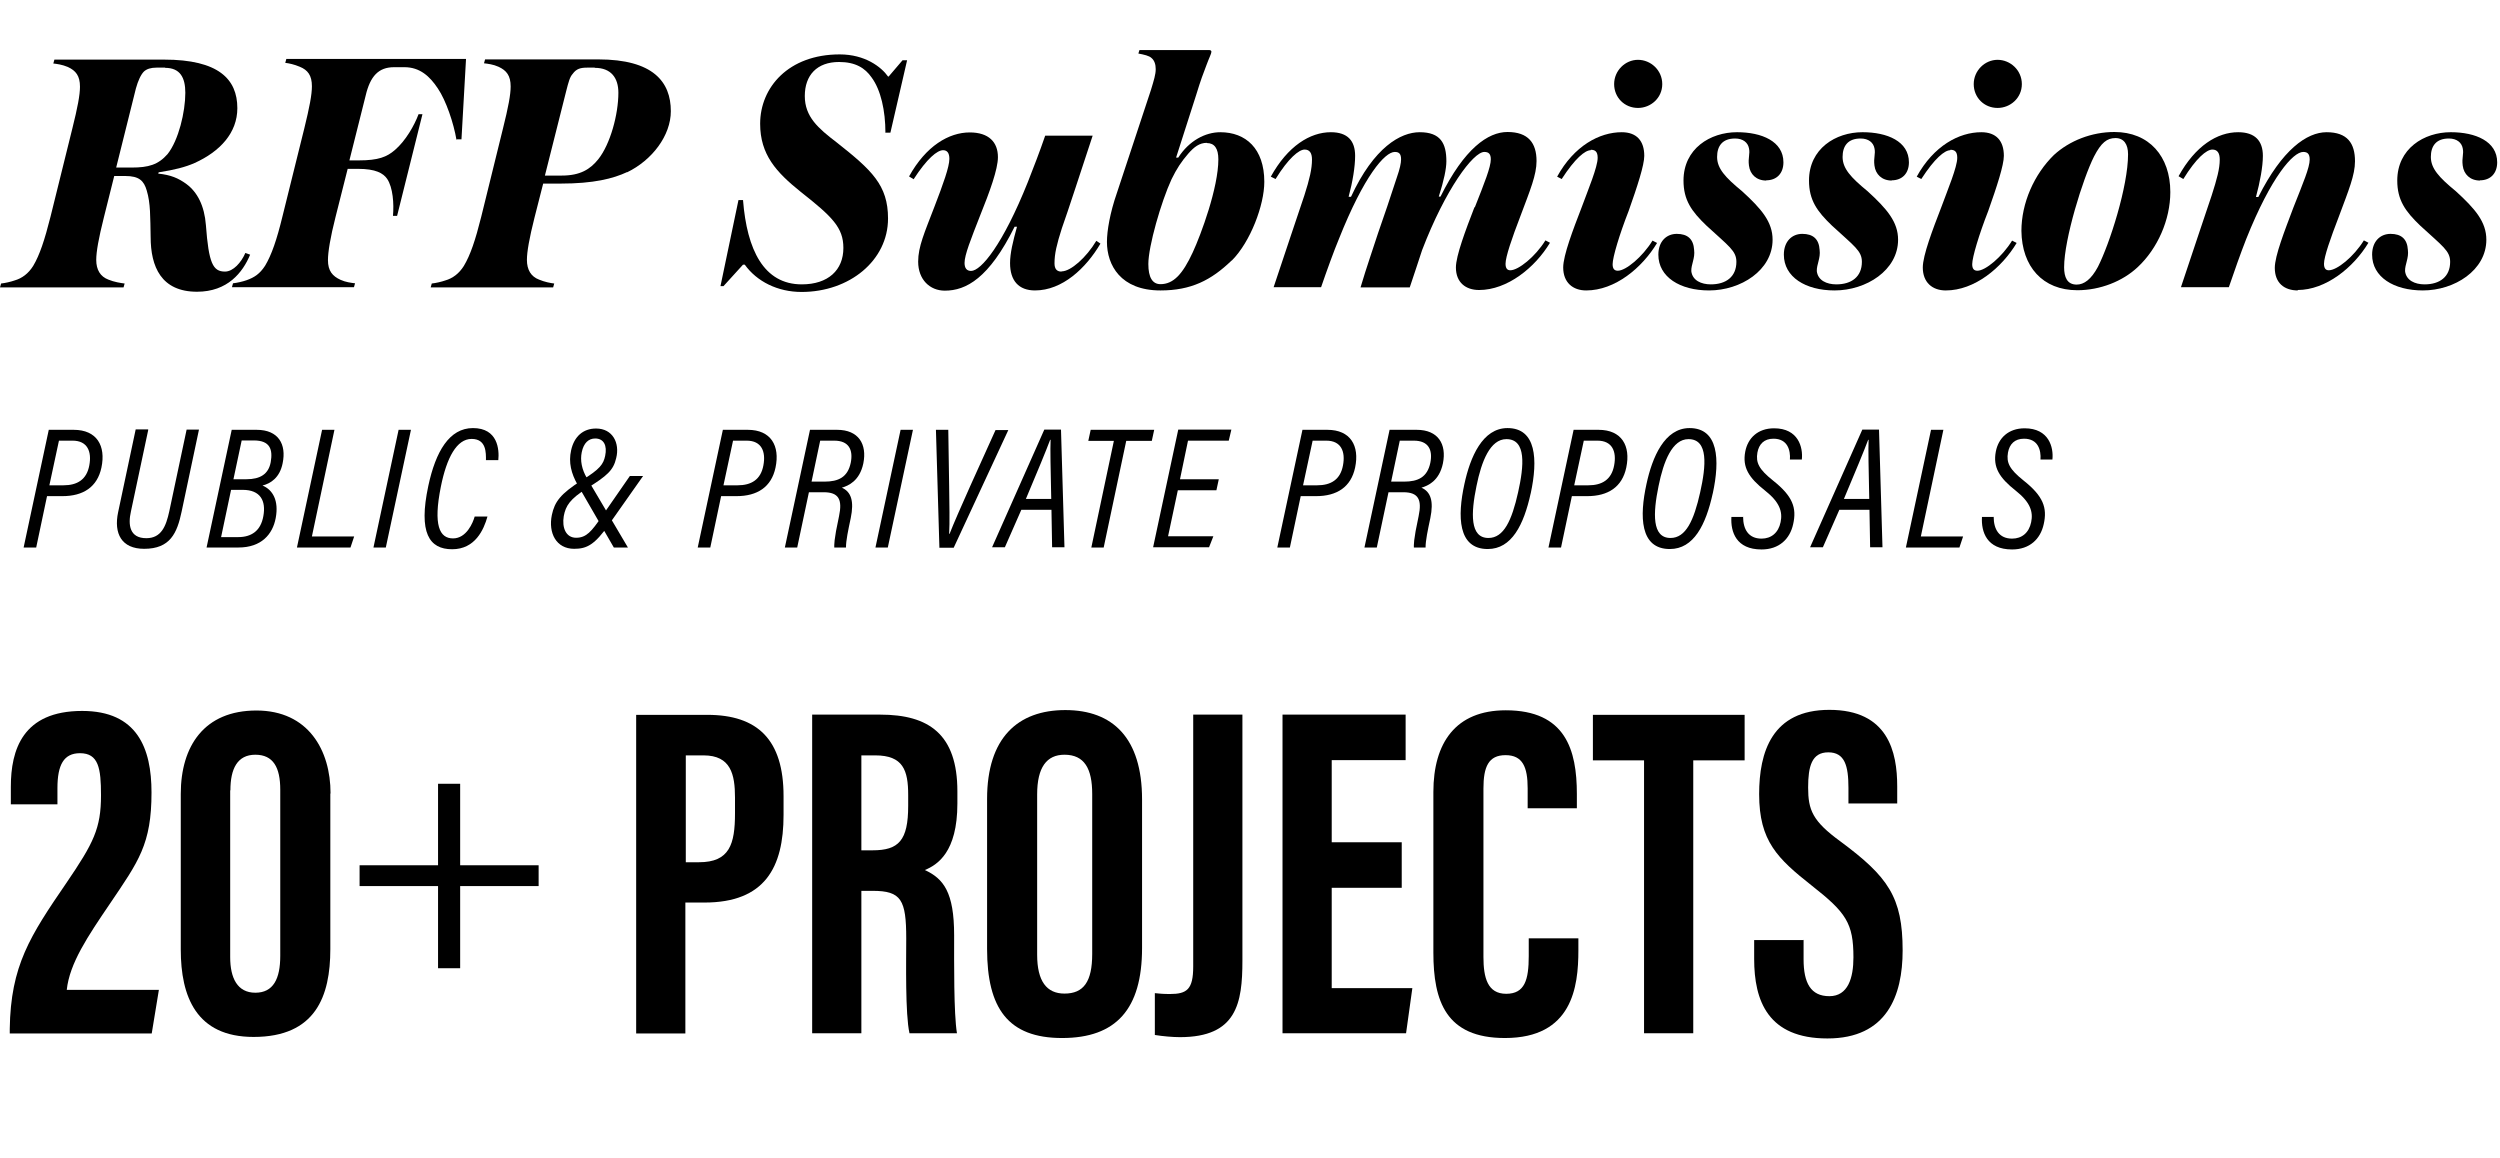
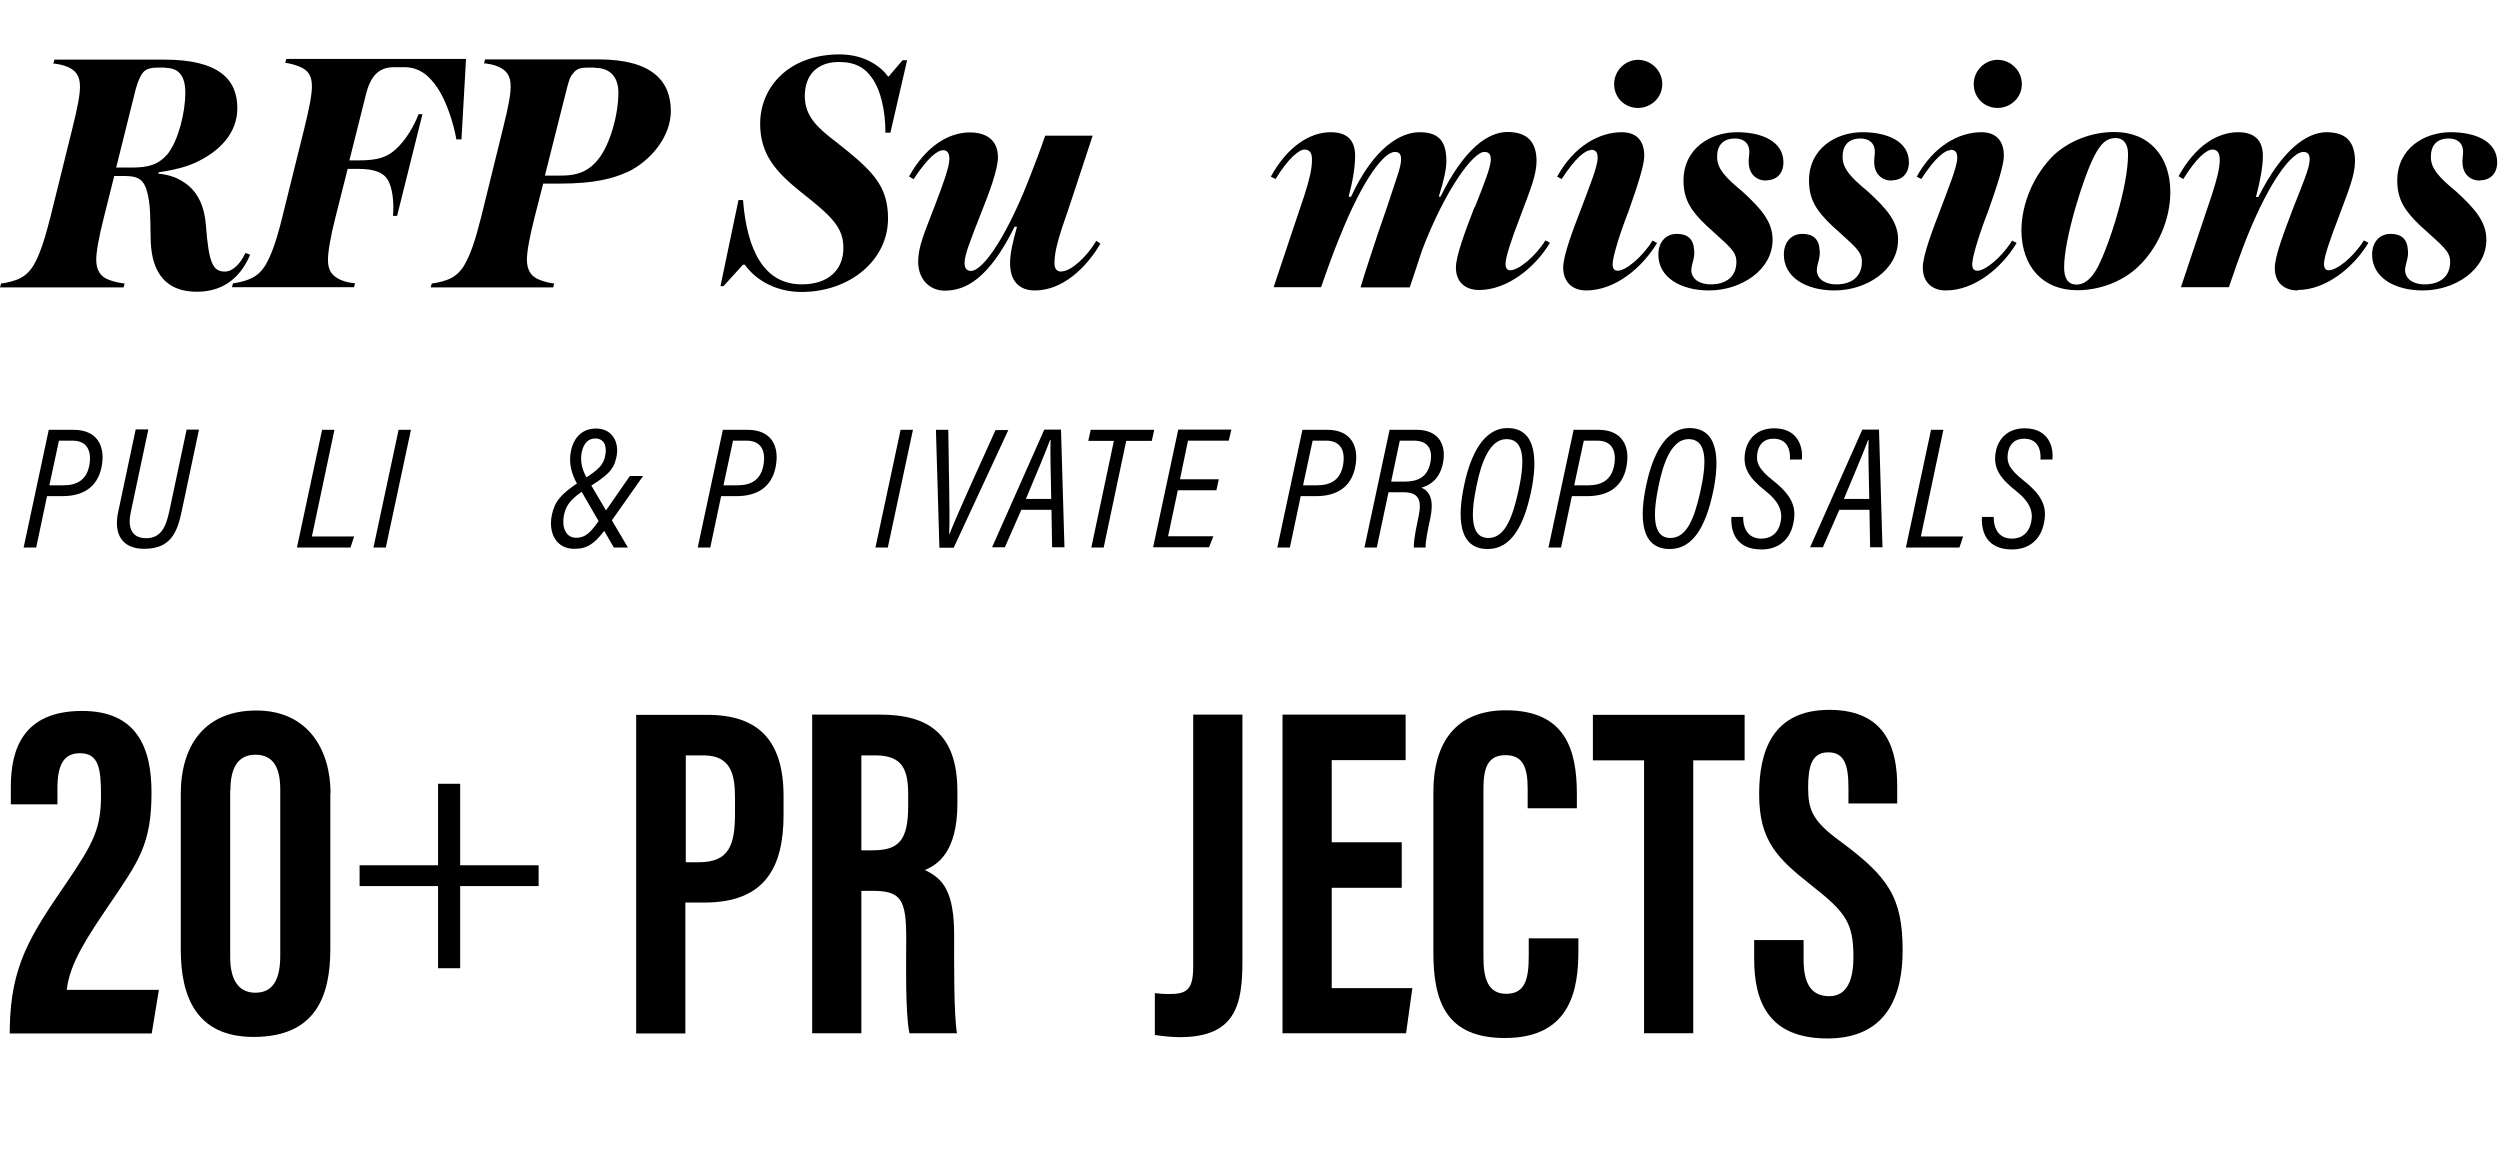
<svg xmlns="http://www.w3.org/2000/svg" id="b" viewBox="0 0 115.34 53.44">
  <g id="c">
    <g>
      <g>
        <path d="M6.95,10.93c-.02-.9,0-1.55-.18-2.14-.13-.45-.35-.67-.99-.67h-.51l-.48,1.92c-.24,.95-.35,1.58-.35,1.95,0,.46,.19,.77,.56,.91,.26,.11,.58,.16,.75,.18l-.05,.18H0l.05-.18c.19-.02,.45-.08,.62-.14,.35-.1,.64-.32,.86-.67,.3-.5,.53-1.2,.8-2.27l1.01-4.08c.24-.96,.35-1.54,.35-1.92,0-.5-.19-.74-.56-.91-.26-.11-.5-.14-.67-.16l.05-.18H7.57c2.51,0,3.38,.9,3.38,2.24,0,1.14-.8,2-1.97,2.53-.43,.19-.94,.32-1.66,.43l-.02,.06c.58,.06,.93,.21,1.3,.48,.5,.37,.83,.99,.9,1.9,.13,1.75,.32,2.14,.88,2.14,.38,0,.75-.42,.94-.86l.22,.08c-.34,.82-1.04,1.71-2.45,1.71-1.65,0-2.14-1.15-2.14-2.53Zm.67-7.81h-.4c-.26,0-.45,.06-.58,.18-.14,.14-.27,.42-.37,.78l-.91,3.65h.72c.77,0,1.22-.13,1.65-.62,.51-.64,.82-1.95,.82-2.83,0-.7-.24-1.15-.93-1.15Z" />
        <path d="M21.06,6.45c-.13-.77-.48-1.81-.86-2.37-.37-.56-.83-.98-1.54-.98h-.48c-.72,0-1.1,.42-1.31,1.31l-.75,2.99h.43c.91,0,1.3-.16,1.67-.48,.5-.43,.9-1.14,1.09-1.65h.18l-1.17,4.69h-.19c.05-.56,0-1.31-.27-1.71-.18-.26-.53-.46-1.34-.46h-.48l-.56,2.22c-.24,.94-.35,1.62-.35,1.99,0,.5,.21,.74,.58,.91,.24,.11,.5,.14,.67,.16l-.05,.18h-5.63l.05-.18c.19-.02,.45-.08,.62-.14,.37-.13,.62-.3,.86-.67,.3-.5,.54-1.2,.8-2.27l1.01-4.07c.24-.98,.35-1.55,.35-1.94,0-.5-.19-.75-.56-.9-.26-.11-.5-.16-.67-.18l.05-.18h8.29l-.21,3.71h-.21Z" />
        <path d="M28.93,7.94c-.64,.3-1.54,.53-3.07,.53h-.8l-.4,1.57c-.24,.95-.35,1.58-.35,1.95,0,.46,.19,.77,.56,.91,.26,.11,.53,.16,.7,.18l-.05,.18h-5.65l.05-.18c.19-.02,.45-.08,.62-.14,.35-.1,.64-.32,.86-.67,.3-.5,.53-1.18,.8-2.26l1.01-4.1c.24-.96,.35-1.54,.35-1.92,0-.5-.19-.74-.56-.91-.24-.11-.5-.14-.67-.16l.05-.18h5.22c2.54,0,3.35,1.04,3.35,2.39,0,1.12-.86,2.26-2.02,2.82Zm-1.49-4.82h-.35c-.3,0-.5,.05-.67,.29-.13,.14-.19,.37-.3,.8l-.98,3.89h.78c.85,0,1.31-.29,1.68-.75,.56-.7,.93-2.08,.93-3.07,0-.69-.34-1.15-1.09-1.15Z" />
        <path d="M40.85,6.13c0-1.02-.21-1.98-.64-2.56-.3-.43-.74-.71-1.5-.71-1.02,0-1.58,.61-1.58,1.57s.62,1.49,1.47,2.14c1.62,1.28,2.37,1.97,2.37,3.51,0,1.94-1.78,3.39-3.99,3.39-1.1,0-2.06-.48-2.62-1.26h-.08l-.9,.99h-.14l.83-3.97h.21c.18,2.3,.96,3.89,2.71,3.89,1.22,0,1.92-.66,1.92-1.68,0-.94-.51-1.44-1.97-2.59-1.12-.9-1.87-1.71-1.87-3.14,0-1.68,1.31-3.2,3.67-3.2,1.17,0,1.92,.58,2.23,1.02h.03l.64-.75h.21l-.77,3.34h-.21Z" />
        <path d="M48.98,12.52c.42,0,1.14-.64,1.6-1.41l.19,.13c-.67,1.14-1.76,2.16-3.02,2.16-.75,0-1.15-.45-1.15-1.26,0-.46,.13-.99,.32-1.68h-.11c-1.18,2.38-2.24,2.95-3.22,2.95-.69,0-1.23-.51-1.23-1.34,0-.69,.29-1.33,.75-2.53,.4-1.04,.69-1.84,.69-2.21,0-.27-.1-.4-.29-.4-.27,0-.74,.38-1.36,1.34l-.21-.13c.78-1.41,1.84-2.03,2.8-2.03,.88,0,1.3,.45,1.3,1.14,0,.56-.38,1.6-.82,2.69-.43,1.1-.72,1.82-.72,2.19,0,.24,.1,.37,.3,.37,.46,0,1.46-1.2,2.62-4.1,.27-.69,.54-1.38,.8-2.14h2.19c-.46,1.39-1.17,3.58-1.42,4.27-.24,.75-.34,1.18-.34,1.62,0,.26,.11,.38,.32,.38Z" />
-         <path d="M56.82,12.02c-.94,.91-1.87,1.38-3.28,1.38-1.84,0-2.47-1.17-2.47-2.24,0-.51,.14-1.34,.46-2.26l1.57-4.75c.14-.46,.22-.72,.22-.96,0-.22-.06-.4-.19-.51-.11-.11-.35-.16-.61-.21l.05-.16h3.22c.06,0,.1,.03,.1,.08,0,.08-.11,.29-.22,.59-.16,.42-.27,.7-.48,1.39l-.93,2.9h.1c.5-.78,1.25-1.17,1.94-1.17,1.17,0,2.03,.75,2.03,2.29,0,1.07-.64,2.77-1.5,3.63Zm-1.14-5.43c-.34,0-.59,.19-.86,.5-.32,.37-.53,.69-.77,1.18-.48,1.04-1.07,3.09-1.07,3.91,0,.62,.19,.93,.56,.93,.59,0,1.02-.45,1.49-1.47,.38-.82,1.18-2.98,1.18-4.29,0-.5-.18-.75-.53-.75Z" />
        <path d="M68.04,9.57c.45-1.14,.74-1.86,.74-2.22,0-.26-.11-.34-.3-.34-.51,0-1.79,1.71-2.87,4.53l-.27,.82-.3,.9h-2.27c.14-.48,.29-.93,.43-1.36l.38-1.15,.42-1.22,.45-1.36c.13-.37,.19-.64,.19-.82,0-.26-.1-.34-.29-.34-.46,0-1.42,1.1-2.58,4.02-.21,.5-.56,1.46-.82,2.22h-2.19c.48-1.42,1.17-3.52,1.42-4.24,.24-.75,.35-1.22,.35-1.65,0-.3-.11-.46-.34-.46-.26,0-.75,.4-1.34,1.36l-.22-.11c.78-1.41,1.81-2.05,2.77-2.05,.78,0,1.12,.4,1.12,1.09,0,.5-.11,1.18-.3,1.89h.11c1.06-2.29,2.29-2.98,3.17-2.98,.96,0,1.23,.51,1.23,1.34,0,.34-.11,.88-.35,1.63h.08c1.1-2.22,2.19-2.98,3.09-2.98,.96,0,1.34,.51,1.34,1.34,0,.64-.29,1.33-.74,2.53-.4,1.04-.69,1.89-.69,2.21,0,.21,.08,.3,.22,.3,.37,0,1.15-.62,1.62-1.38l.21,.11c-.69,1.15-1.97,2.18-3.27,2.18-.62,0-1.07-.35-1.07-1.04,0-.54,.45-1.73,.86-2.79Z" />
        <path d="M73.39,6.93c-.26,0-.72,.37-1.34,1.33l-.21-.11c.78-1.42,1.95-2.05,2.98-2.05,.69,0,1.04,.4,1.04,1.09,0,.43-.32,1.41-.72,2.54-.43,1.1-.74,2.14-.74,2.46,0,.21,.08,.3,.24,.3,.37,0,1.14-.64,1.6-1.39l.21,.11c-.69,1.15-1.94,2.19-3.27,2.19-.62,0-1.06-.37-1.06-1.06,0-.56,.46-1.76,.85-2.77,.3-.82,.74-1.86,.74-2.29,0-.3-.13-.37-.32-.37Zm2.18-1.95c-.62,0-1.1-.48-1.1-1.1s.51-1.12,1.1-1.12,1.12,.48,1.12,1.12-.53,1.1-1.12,1.1Z" />
        <path d="M81.49,8.33c-.46,0-.75-.29-.8-.69-.05-.37,.06-.53,0-.8-.05-.26-.27-.45-.64-.45-.59,0-.83,.35-.83,.85,0,.53,.37,.94,1.15,1.58,.9,.82,1.41,1.42,1.41,2.24,0,1.41-1.47,2.34-2.93,2.34-1.34,0-2.34-.62-2.34-1.65,0-.62,.38-.96,.85-.96,.5,0,.77,.24,.8,.74,.05,.38-.14,.67-.13,.98,.05,.43,.46,.61,.9,.61,.7,0,1.18-.35,1.18-1.04,0-.51-.35-.72-1.38-1.67-.69-.66-1.06-1.18-1.06-2.08,0-1.47,1.23-2.23,2.47-2.23,1.14,0,2.14,.42,2.14,1.39,0,.5-.3,.83-.8,.83Z" />
        <path d="M87.28,8.33c-.46,0-.75-.29-.8-.69-.05-.37,.06-.53,0-.8-.05-.26-.27-.45-.64-.45-.59,0-.83,.35-.83,.85,0,.53,.37,.94,1.15,1.58,.9,.82,1.41,1.42,1.41,2.24,0,1.41-1.47,2.34-2.93,2.34-1.34,0-2.34-.62-2.34-1.65,0-.62,.38-.96,.85-.96,.5,0,.77,.24,.8,.74,.05,.38-.14,.67-.13,.98,.05,.43,.46,.61,.9,.61,.7,0,1.18-.35,1.18-1.04,0-.51-.35-.72-1.38-1.67-.69-.66-1.06-1.18-1.06-2.08,0-1.47,1.23-2.23,2.47-2.23,1.14,0,2.14,.42,2.14,1.39,0,.5-.3,.83-.8,.83Z" />
        <path d="M89.98,6.93c-.26,0-.72,.37-1.34,1.33l-.21-.11c.78-1.42,1.95-2.05,2.98-2.05,.69,0,1.04,.4,1.04,1.09,0,.43-.32,1.41-.72,2.54-.43,1.1-.74,2.14-.74,2.46,0,.21,.08,.3,.24,.3,.37,0,1.14-.64,1.6-1.39l.21,.11c-.69,1.15-1.94,2.19-3.27,2.19-.62,0-1.06-.37-1.06-1.06,0-.56,.46-1.76,.85-2.77,.3-.82,.74-1.86,.74-2.29,0-.3-.13-.37-.32-.37Zm2.18-1.95c-.62,0-1.1-.48-1.1-1.1s.51-1.12,1.1-1.12,1.12,.48,1.12,1.12-.53,1.1-1.12,1.1Z" />
        <path d="M93.26,10.66c0-1.3,.59-2.62,1.5-3.51,.72-.66,1.74-1.06,2.79-1.06,1.6,0,2.58,1.12,2.58,2.77,0,1.28-.59,2.61-1.5,3.46-.7,.66-1.74,1.07-2.79,1.07-1.6,0-2.56-1.09-2.58-2.74Zm3.35-3.44c-.51,1.01-1.38,3.81-1.38,5.11,0,.46,.14,.8,.58,.8,.34,0,.67-.24,.98-.82,.54-1.06,1.39-3.71,1.39-5.19,0-.46-.19-.75-.58-.75s-.66,.21-.99,.85Z" />
        <path d="M106.02,13.4c-.64,0-1.07-.35-1.07-1.04,0-.56,.45-1.7,.86-2.79,.45-1.14,.75-1.84,.75-2.21,0-.27-.11-.35-.3-.35-.46,0-1.47,1.12-2.63,4.02-.27,.69-.54,1.46-.8,2.22h-2.21c.48-1.42,1.17-3.52,1.42-4.24,.24-.75,.37-1.22,.37-1.65,0-.3-.11-.46-.34-.46-.27,0-.75,.4-1.34,1.36l-.22-.13c.78-1.41,1.79-2.03,2.75-2.03,.78,0,1.14,.4,1.14,1.09,0,.5-.13,1.2-.32,1.9h.11c1.1-2.19,2.24-2.99,3.15-2.99,.96,0,1.31,.51,1.31,1.34,0,.64-.29,1.33-.74,2.54-.4,1.04-.69,1.87-.69,2.19,0,.21,.08,.3,.22,.3,.38,0,1.15-.62,1.62-1.38l.21,.11c-.69,1.15-1.97,2.18-3.27,2.18Z" />
        <path d="M114.42,8.33c-.46,0-.75-.29-.8-.69-.05-.37,.06-.53,0-.8-.05-.26-.27-.45-.64-.45-.59,0-.83,.35-.83,.85,0,.53,.37,.94,1.15,1.58,.9,.82,1.41,1.42,1.41,2.24,0,1.41-1.47,2.34-2.93,2.34-1.34,0-2.34-.62-2.34-1.65,0-.62,.38-.96,.85-.96,.5,0,.77,.24,.8,.74,.05,.38-.14,.67-.13,.98,.05,.43,.46,.61,.9,.61,.7,0,1.18-.35,1.18-1.04,0-.51-.35-.72-1.38-1.67-.69-.66-1.06-1.18-1.06-2.08,0-1.47,1.23-2.23,2.47-2.23,1.14,0,2.14,.42,2.14,1.39,0,.5-.3,.83-.8,.83Z" />
        <path d="M2.25,19.83h1.15c1.07,0,1.49,.74,1.28,1.74-.19,.9-.84,1.32-1.8,1.32h-.71l-.5,2.37h-.58l1.16-5.43Zm.03,2.56h.65c.63,0,1.07-.26,1.19-.92,.12-.63-.08-1.14-.77-1.14h-.63l-.44,2.05Z" />
        <path d="M6.84,19.83l-.8,3.77c-.14,.62-.06,1.23,.71,1.23,.69,0,.91-.55,1.06-1.24l.8-3.77h.57l-.8,3.78c-.21,1-.53,1.72-1.73,1.72-1.04,0-1.41-.7-1.2-1.69l.81-3.82h.57Z" />
-         <path d="M10.69,19.83h1.15c1.01,0,1.38,.67,1.2,1.54-.13,.67-.56,.94-.93,1.03,.48,.2,.76,.7,.61,1.5-.14,.75-.66,1.36-1.72,1.36h-1.47l1.16-5.43Zm-.49,4.95h.79c.6,0,1.04-.28,1.16-.97,.13-.71-.14-1.21-.95-1.21h-.54l-.46,2.18Zm1.17-2.67c.64,0,1.02-.24,1.12-.79,.1-.57-.02-1-.78-1h-.56l-.38,1.79h.6Z" />
        <path d="M14.86,19.83h.57l-1.04,4.92h1.95l-.17,.51h-2.47l1.16-5.43Z" />
        <path d="M18.96,19.83l-1.16,5.43h-.57l1.16-5.43h.57Z" />
-         <path d="M22.49,23.83c-.17,.61-.57,1.51-1.63,1.51s-1.56-.76-1.1-2.92c.34-1.59,.97-2.67,2.06-2.67,1.15,0,1.22,.99,1.17,1.48h-.57c0-.32,.03-.98-.66-.98s-1.15,.86-1.42,2.2c-.36,1.79-.06,2.39,.56,2.39s.92-.72,1-1.01h.58Z" />
        <path d="M29.67,21.96l-1.57,2.23c-.66,.94-1.02,1.13-1.61,1.13-.83,0-1.2-.73-1.03-1.56,.13-.61,.39-.97,1.38-1.6,.85-.52,1-.75,1.08-1.13,.1-.47-.06-.8-.46-.8-.3,0-.53,.2-.62,.63-.08,.38,0,.8,.24,1.2l1.89,3.2h-.65l-1.68-2.91c-.28-.5-.42-1.01-.29-1.58,.14-.63,.55-1,1.15-1,.77,0,1.1,.67,.93,1.36-.13,.57-.42,.82-1.35,1.4-.78,.49-.98,.8-1.07,1.28-.09,.54,.1,1,.57,1s.71-.29,1.17-.96l1.31-1.89h.6Z" />
        <path d="M33.35,19.83h1.15c1.07,0,1.49,.74,1.28,1.74-.19,.9-.84,1.32-1.8,1.32h-.71l-.5,2.37h-.58l1.16-5.43Zm.03,2.56h.65c.63,0,1.07-.26,1.19-.92,.12-.63-.08-1.14-.77-1.14h-.63l-.44,2.05Z" />
-         <path d="M37.32,22.71l-.54,2.55h-.57l1.16-5.43h1.25c.99,0,1.39,.66,1.21,1.55-.17,.81-.69,1.03-.99,1.12,.43,.19,.57,.62,.41,1.4-.12,.57-.22,1.03-.22,1.36h-.54c0-.11-.03-.3,.22-1.45,.16-.76-.01-1.1-.71-1.1h-.67Zm.11-.49h.61c.64,0,1.07-.2,1.21-.87,.12-.6-.09-1.02-.76-1.02h-.65l-.4,1.9Z" />
        <path d="M42.12,19.83l-1.16,5.43h-.57l1.16-5.43h.57Z" />
        <path d="M43.34,25.26l-.16-5.43h.57l.04,2.59c.01,.76,.03,1.72,0,2.21h.02c.16-.42,.61-1.44,.95-2.2l1.17-2.59h.59l-2.52,5.43h-.67Z" />
        <path d="M47.12,23.52l-.76,1.73h-.59l2.41-5.43h.77l.16,5.43h-.57l-.03-1.73h-1.4Zm1.38-.5c-.03-1.41-.05-2.28-.03-2.73h-.02c-.19,.51-.61,1.52-1.12,2.73h1.17Z" />
        <path d="M51.39,20.34h-1.18l.11-.51h2.93l-.11,.51h-1.18l-1.04,4.92h-.57l1.04-4.92Z" />
        <path d="M56.13,22.62h-1.79l-.45,2.12h2.09l-.2,.51h-2.58l1.16-5.43h2.45l-.12,.51h-1.88l-.37,1.78h1.79l-.11,.51Z" />
        <path d="M60.09,19.83h1.15c1.07,0,1.49,.74,1.28,1.74-.19,.9-.84,1.32-1.8,1.32h-.71l-.5,2.37h-.58l1.16-5.43Zm.03,2.56h.65c.63,0,1.07-.26,1.19-.92,.12-.63-.08-1.14-.77-1.14h-.63l-.44,2.05Z" />
        <path d="M64.06,22.71l-.54,2.55h-.57l1.16-5.43h1.25c.99,0,1.39,.66,1.21,1.55-.17,.81-.69,1.03-.99,1.12,.43,.19,.57,.62,.41,1.4-.12,.57-.22,1.03-.22,1.36h-.54c0-.11-.03-.3,.22-1.45,.16-.76-.01-1.1-.71-1.1h-.67Zm.11-.49h.61c.64,0,1.07-.2,1.21-.87,.12-.6-.09-1.02-.76-1.02h-.65l-.4,1.9Z" />
        <path d="M70.62,22.76c-.32,1.46-.88,2.57-1.98,2.57-1.39,0-1.4-1.52-1.08-2.99,.27-1.26,.84-2.59,1.99-2.59,1.33,0,1.41,1.45,1.07,3.02Zm-2.5-.34c-.26,1.26-.31,2.4,.55,2.4,.71,0,1.08-.81,1.37-2.11,.27-1.21,.39-2.45-.54-2.45-.75,0-1.15,1.02-1.38,2.16Z" />
        <path d="M72.6,19.83h1.15c1.07,0,1.49,.74,1.28,1.74-.19,.9-.84,1.32-1.8,1.32h-.71l-.5,2.37h-.58l1.16-5.43Zm.03,2.56h.65c.63,0,1.07-.26,1.19-.92,.12-.63-.08-1.14-.77-1.14h-.63l-.44,2.05Z" />
        <path d="M79.02,22.76c-.32,1.46-.88,2.57-1.98,2.57-1.39,0-1.4-1.52-1.08-2.99,.27-1.26,.84-2.59,1.99-2.59,1.33,0,1.41,1.45,1.07,3.02Zm-2.5-.34c-.26,1.26-.31,2.4,.55,2.4,.71,0,1.08-.81,1.37-2.11,.27-1.21,.39-2.45-.54-2.45-.75,0-1.15,1.02-1.38,2.16Z" />
        <path d="M80.42,23.84c0,.58,.25,1.01,.85,1.01,.45,0,.78-.27,.88-.76,.1-.48-.04-.92-.71-1.45-.76-.6-1.06-1.08-.92-1.81,.12-.62,.58-1.07,1.33-1.07,1.12,0,1.34,.88,1.28,1.44h-.55c.03-.42-.1-.96-.76-.96-.43,0-.67,.25-.74,.64-.08,.47,.07,.77,.72,1.29,.91,.72,1.1,1.26,.93,2.01-.15,.69-.65,1.17-1.46,1.17-1.17,0-1.43-.81-1.39-1.5h.56Z" />
        <path d="M84.86,23.52l-.76,1.73h-.59l2.41-5.43h.77l.16,5.43h-.57l-.03-1.73h-1.4Zm1.38-.5c-.03-1.41-.05-2.28-.03-2.73h-.02c-.19,.51-.61,1.52-1.12,2.73h1.17Z" />
        <path d="M89.09,19.83h.57l-1.04,4.92h1.95l-.17,.51h-2.47l1.16-5.43Z" />
        <path d="M91.98,23.84c0,.58,.25,1.01,.85,1.01,.45,0,.78-.27,.88-.76,.1-.48-.04-.92-.71-1.45-.76-.6-1.06-1.08-.92-1.81,.12-.62,.58-1.07,1.33-1.07,1.12,0,1.34,.88,1.28,1.44h-.55c.03-.42-.1-.96-.76-.96-.43,0-.67,.25-.74,.64-.08,.47,.07,.77,.72,1.29,.91,.72,1.1,1.26,.93,2.01-.15,.69-.65,1.17-1.46,1.17-1.17,0-1.43-.81-1.39-1.5h.56Z" />
      </g>
      <g>
        <path d="M.45,47.67v-.2c.04-2.92,.94-4.29,2.61-6.73,1.26-1.85,1.6-2.52,1.6-4.05,0-1.24-.11-1.94-.97-1.94-.75,0-1.04,.54-1.04,1.61v.75H.5v-.81c0-1.7,.54-3.5,3.29-3.5,2.54,0,3.2,1.72,3.2,3.76,0,2.39-.59,3.17-1.93,5.15-1.01,1.49-1.85,2.73-1.98,3.96H7.33l-.33,2.01H.45Z" />
        <path d="M15.24,36.62v7.17c0,2.16-.67,4.05-3.54,4.05-2.65,0-3.36-1.87-3.36-4.03v-7.18c0-2.22,1.09-3.85,3.49-3.85s3.42,1.84,3.42,3.82Zm-4.62-.15v7.69c0,.96,.33,1.64,1.16,1.64s1.15-.64,1.15-1.7v-7.67c0-1.02-.32-1.61-1.15-1.61s-1.15,.65-1.15,1.64Z" />
        <path d="M21.23,36.16v3.76h3.62v.96h-3.62v3.79h-1.02v-3.79h-3.62v-.96h3.62v-3.76h1.02Z" />
        <path d="M29.36,32.98h3.27c2.33,0,3.52,1.15,3.52,3.75v.87c0,2.43-.87,4.04-3.65,4.04h-.88v6.04h-2.27v-14.7Zm2.27,6.8h.62c1.41,0,1.66-.83,1.66-2.26v-.72c0-1.07-.19-1.95-1.45-1.95h-.82v4.93Z" />
        <path d="M39.74,41.1v6.57h-2.27v-14.7h3.14c2.24,0,3.56,.9,3.56,3.54v.56c0,2.26-.93,2.83-1.5,3.07,.86,.4,1.35,1.02,1.35,3.01,0,1.24-.02,3.62,.13,4.52h-2.19c-.2-.89-.15-3.3-.15-4.37,0-1.79-.23-2.2-1.55-2.2h-.53Zm0-1.87h.52c1.2,0,1.64-.45,1.64-2.05v-.5c0-1.14-.23-1.83-1.52-1.83h-.64v4.38Z" />
-         <path d="M52.69,36.88v6.86c0,2.82-1.2,4.15-3.69,4.15s-3.46-1.37-3.46-4.11v-6.92c0-2.82,1.42-4.1,3.61-4.1s3.54,1.29,3.54,4.12Zm-4.84-.22v7.39c0,1.22,.44,1.79,1.26,1.79,.88,0,1.28-.54,1.28-1.83v-7.38c0-1.17-.36-1.81-1.28-1.81-.82,0-1.26,.58-1.26,1.83Z" />
        <path d="M57.32,44.32c0,1.96-.26,3.53-2.88,3.53-.33,0-.79-.04-1.16-.1v-1.93c.19,.02,.38,.04,.69,.04,.79,0,1.08-.21,1.08-1.27v-11.62h2.27v11.35Z" />
        <path d="M64.67,40.96h-3.23v4.63h3.72l-.29,2.08h-5.7v-14.7h5.68v2.1h-3.41v3.79h3.23v2.08Z" />
        <path d="M72.82,43.28v.57c0,1.68-.28,4.04-3.39,4.04-2.72,0-3.3-1.7-3.3-3.94v-7.41c0-2.27,1.03-3.77,3.34-3.77,2.76,0,3.28,1.83,3.28,3.86v.66h-2.27v-.92c0-.98-.23-1.53-1.02-1.53s-1.02,.54-1.02,1.54v7.77c0,.96,.19,1.7,1.05,1.7s1.04-.65,1.04-1.74v-.82h2.29Z" />
        <path d="M75.85,35.08h-2.36v-2.1h7v2.1h-2.37v12.59h-2.27v-12.59Z" />
        <path d="M83.21,43.35v.91c0,1.09,.33,1.7,1.19,1.7s1.11-.84,1.11-1.79c0-1.58-.34-2.07-1.92-3.31-1.58-1.25-2.43-2.05-2.43-4.22,0-1.94,.59-3.89,3.24-3.89,2.71,0,3.13,1.94,3.13,3.53v.79h-2.25v-.72c0-1.02-.17-1.64-.93-1.64s-.93,.64-.93,1.62c0,1.04,.2,1.55,1.49,2.49,2.2,1.63,2.87,2.57,2.87,5.03,0,2.09-.73,4.06-3.47,4.06s-3.38-1.73-3.38-3.67v-.87h2.27Z" />
      </g>
    </g>
  </g>
</svg>